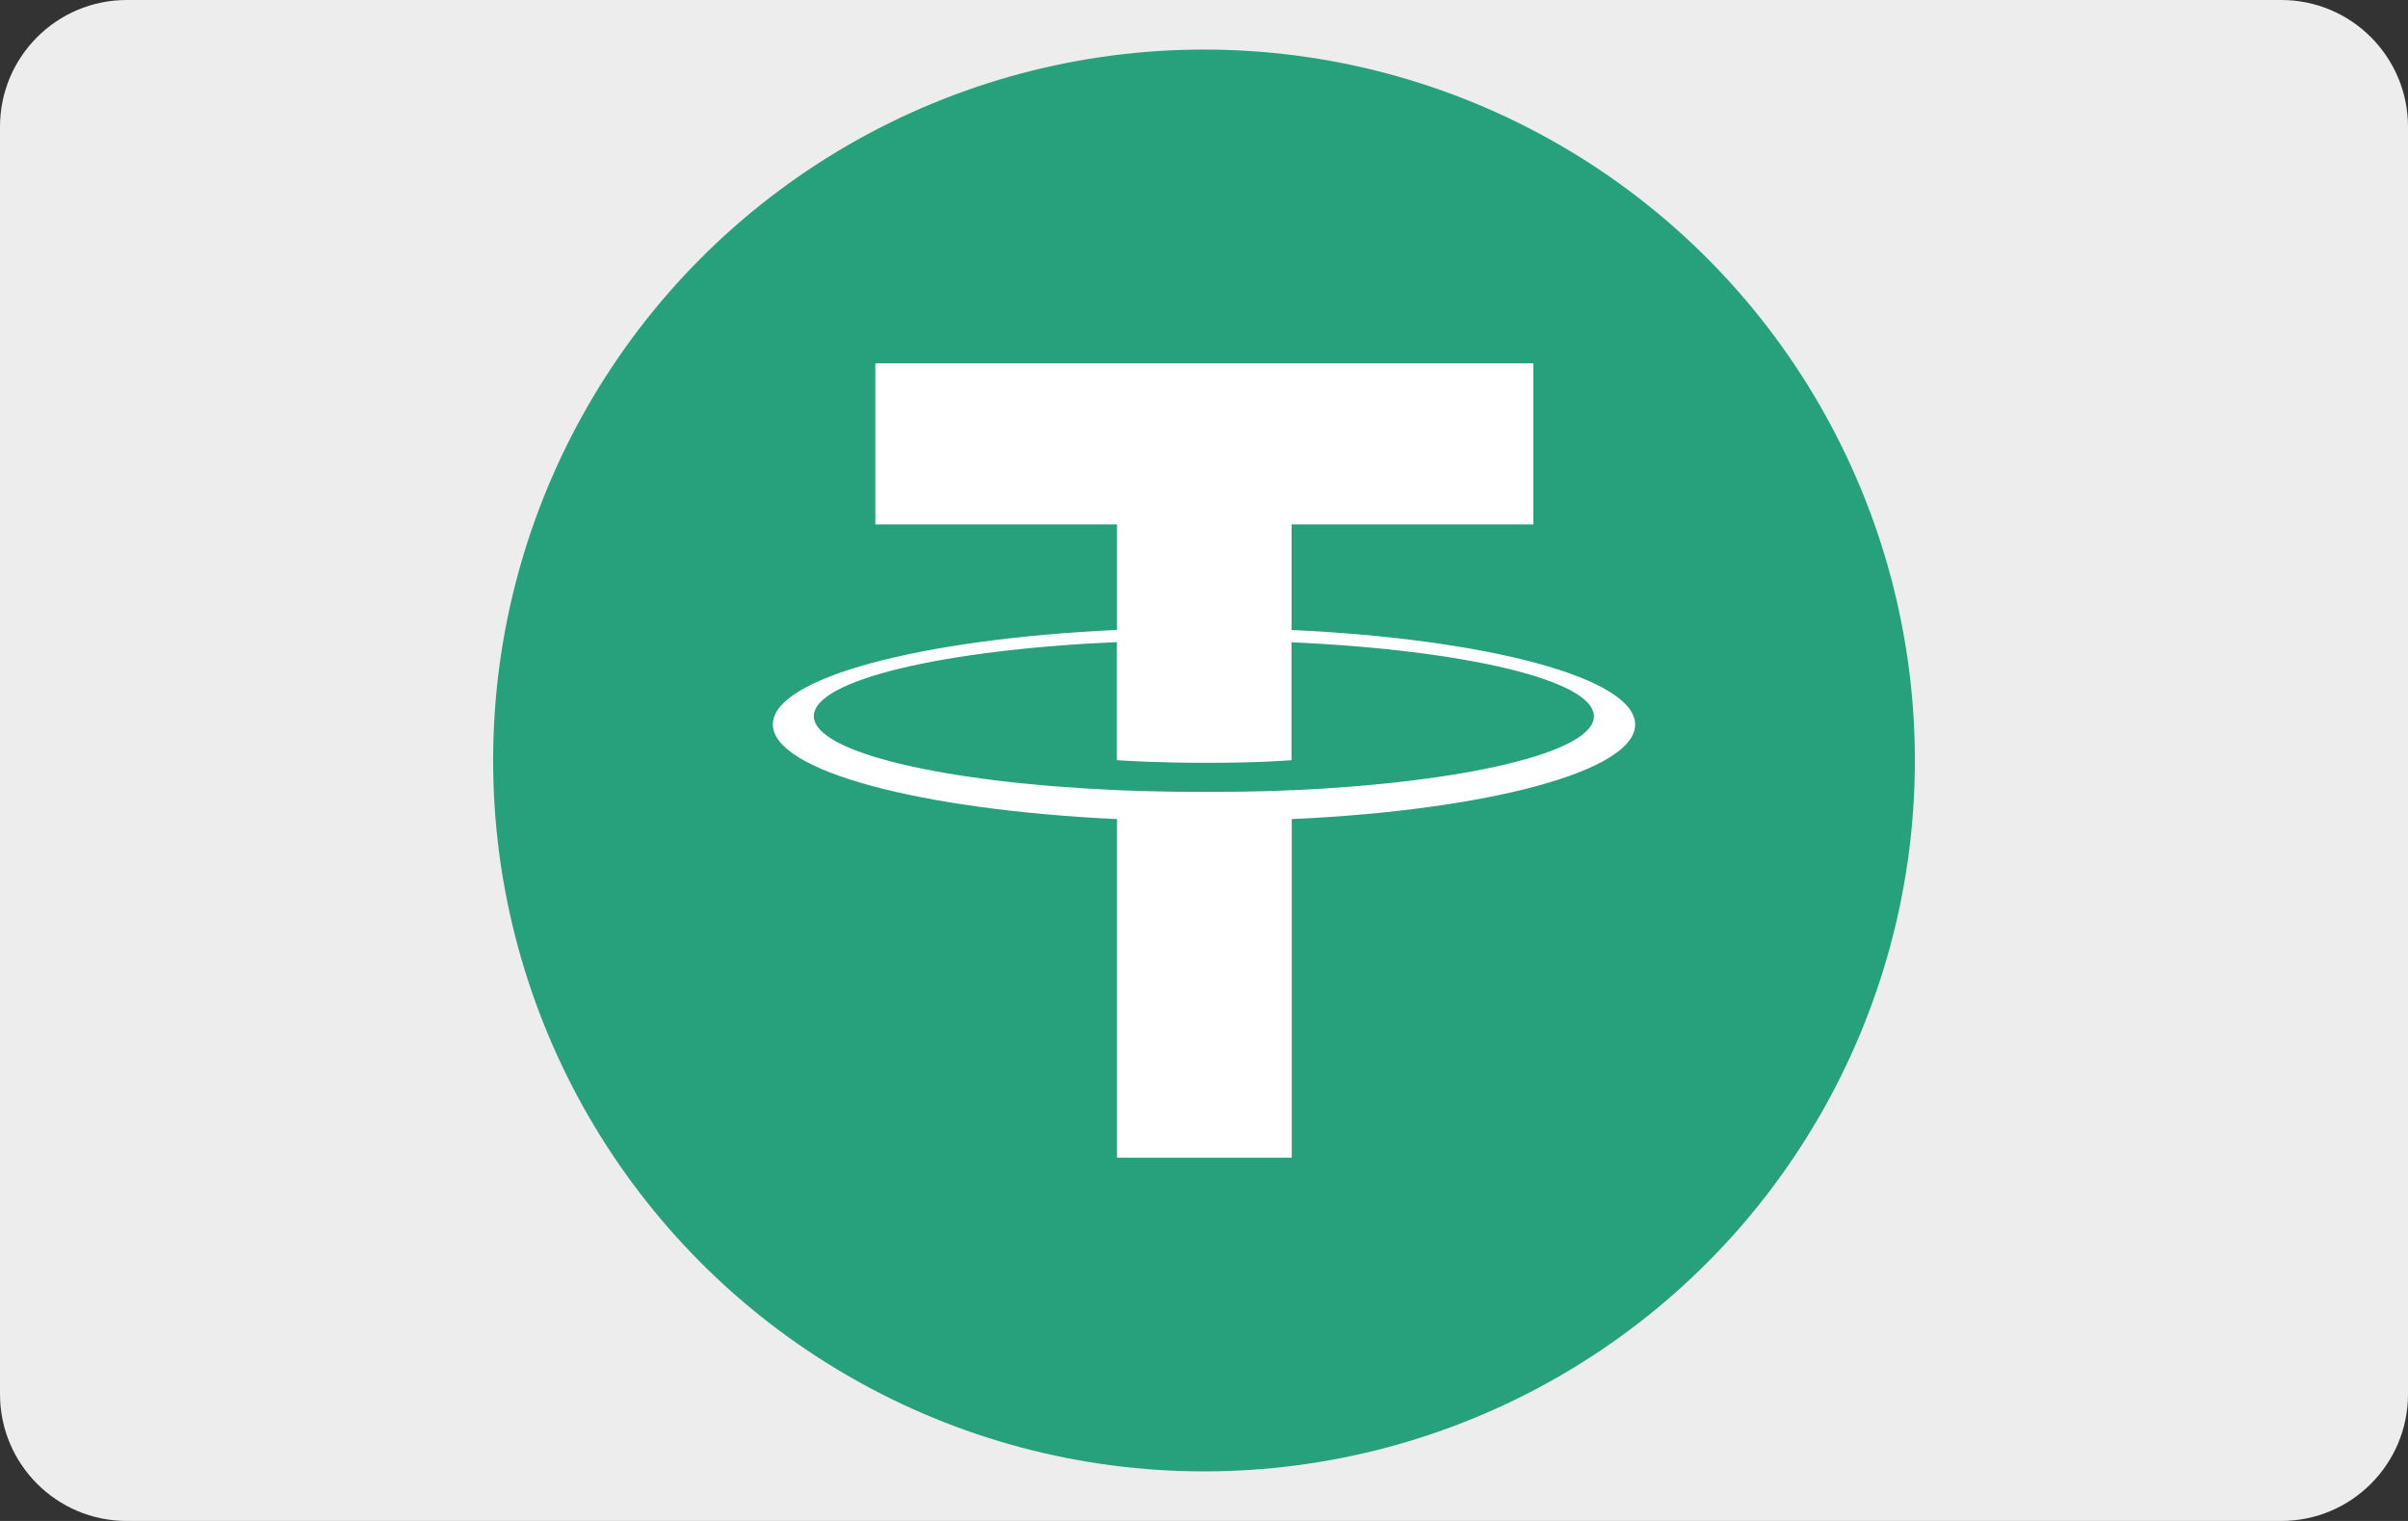
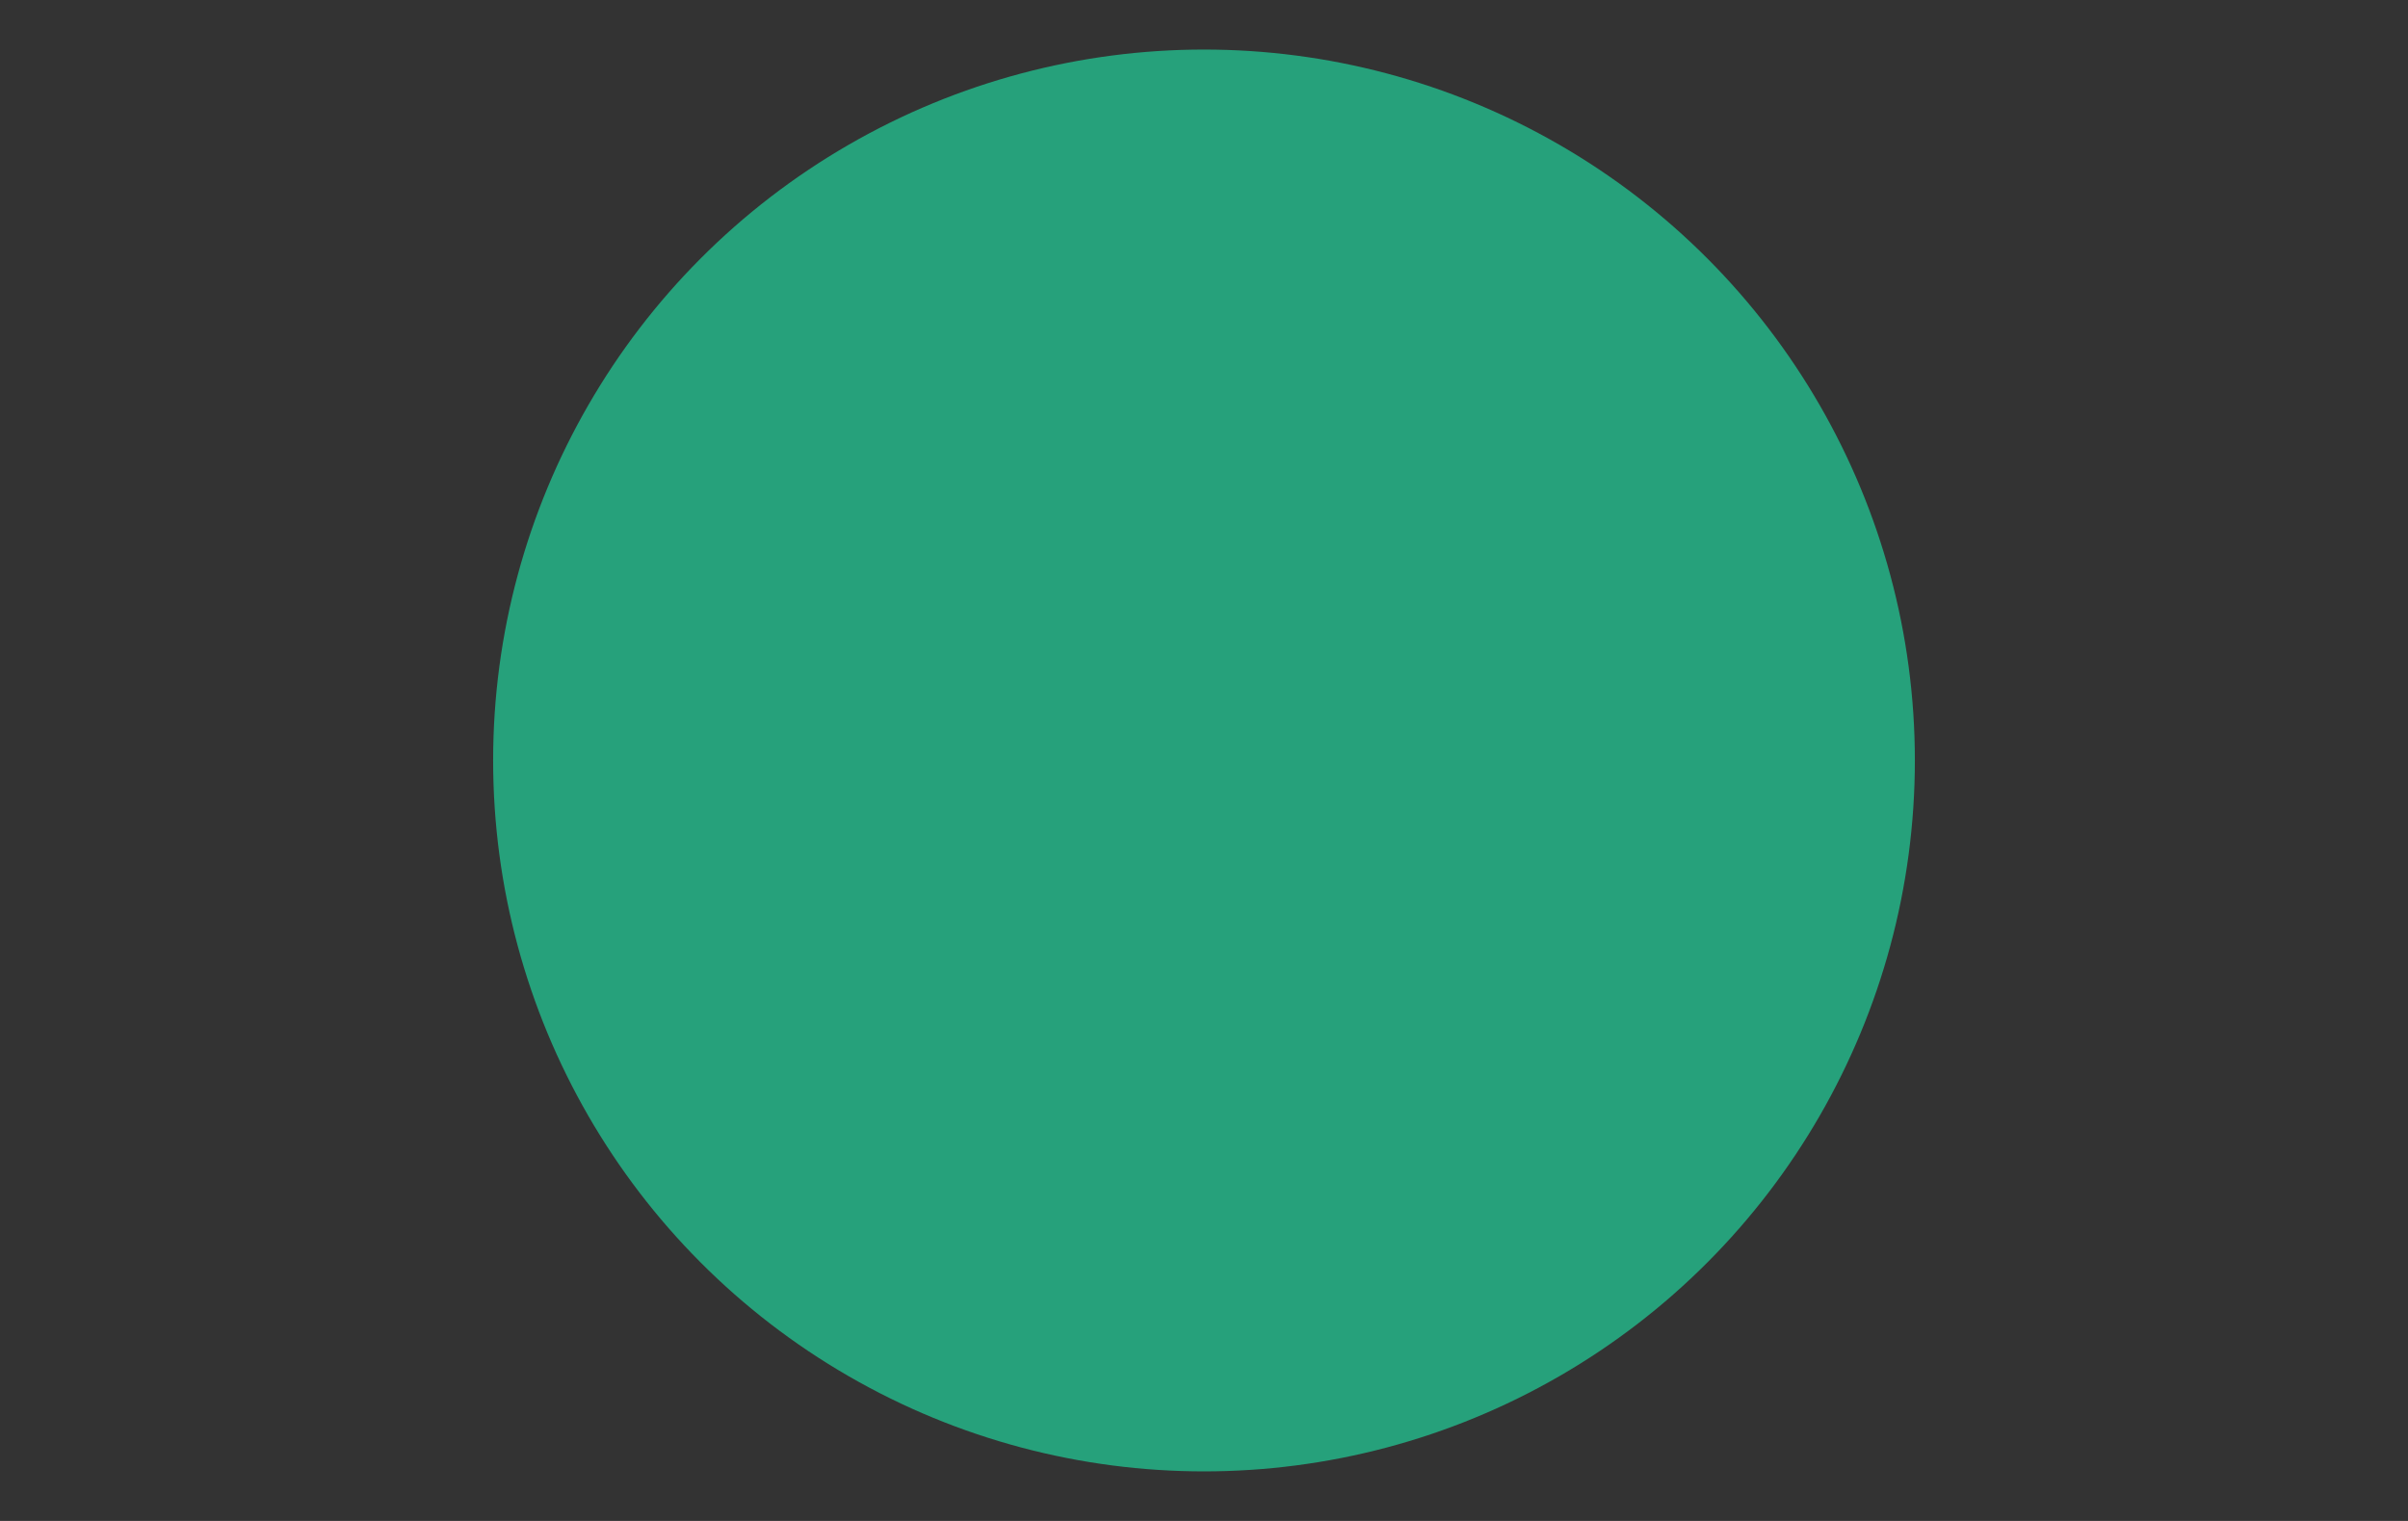
<svg xmlns="http://www.w3.org/2000/svg" version="1.1" id="Vrstva_1" x="0px" y="0px" width="38px" height="24px" viewBox="0 0 38 24" enable-background="new 0 0 38 24" xml:space="preserve">
  <rect x="0" y="0" width="38" height="24" fill="#333333" stroke="none" />
-   <path fill="#EDEDED" d="M2,0h34c1.105,0,2,0.896,2,2v20c0,1.104-0.895,2-2,2H2c-1.104,0-2-0.896-2-2V2C0,0.896,0.896,0,2,0z" />
  <circle fill="#26A17B" cx="19" cy="12" r="11.218" />
  <g>
-     <path fill="#FFFFFF" d="M20.382,12.468L20.382,12.468c-0.076,0.005-0.477,0.028-1.367,0.028c-0.713,0-1.212-0.02-1.39-0.028l0,0   c-2.739-0.121-4.782-0.596-4.782-1.168c0-0.57,2.045-1.047,4.782-1.168v1.863c0.179,0.013,0.693,0.042,1.401,0.042   c0.852,0,1.277-0.036,1.355-0.042v-1.86c2.734,0.122,4.772,0.599,4.772,1.168c0,0.569-2.038,1.044-4.772,1.168 M20.382,9.94V8.275   h3.816V5.733H13.813v2.542h3.814V9.94c-3.101,0.143-5.431,0.757-5.431,1.491c0,0.736,2.332,1.348,5.431,1.494v5.342h2.758v-5.342   c3.095-0.141,5.419-0.756,5.419-1.492c0-0.733-2.324-1.349-5.419-1.492" />
-   </g>
+     </g>
</svg>